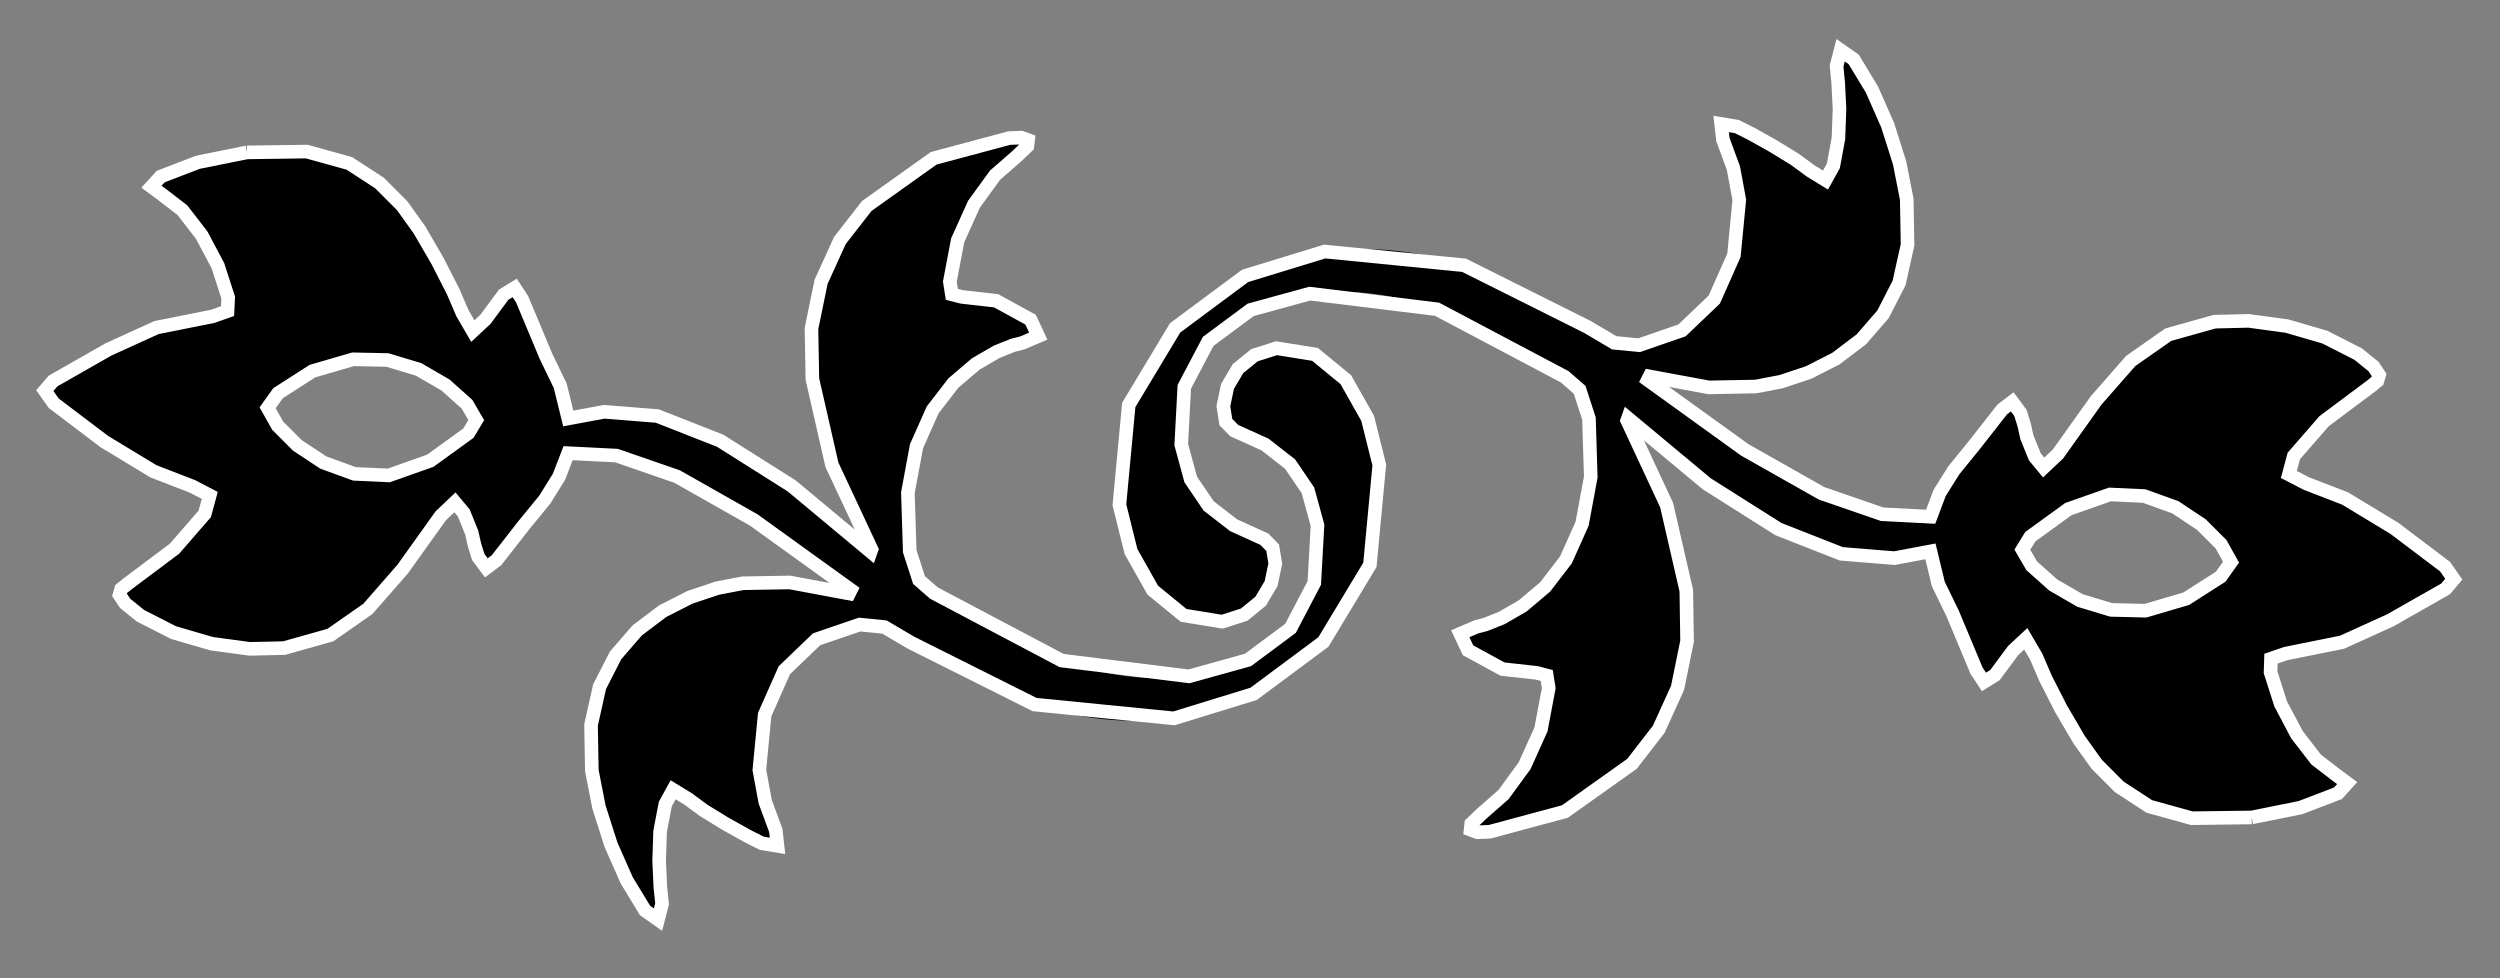
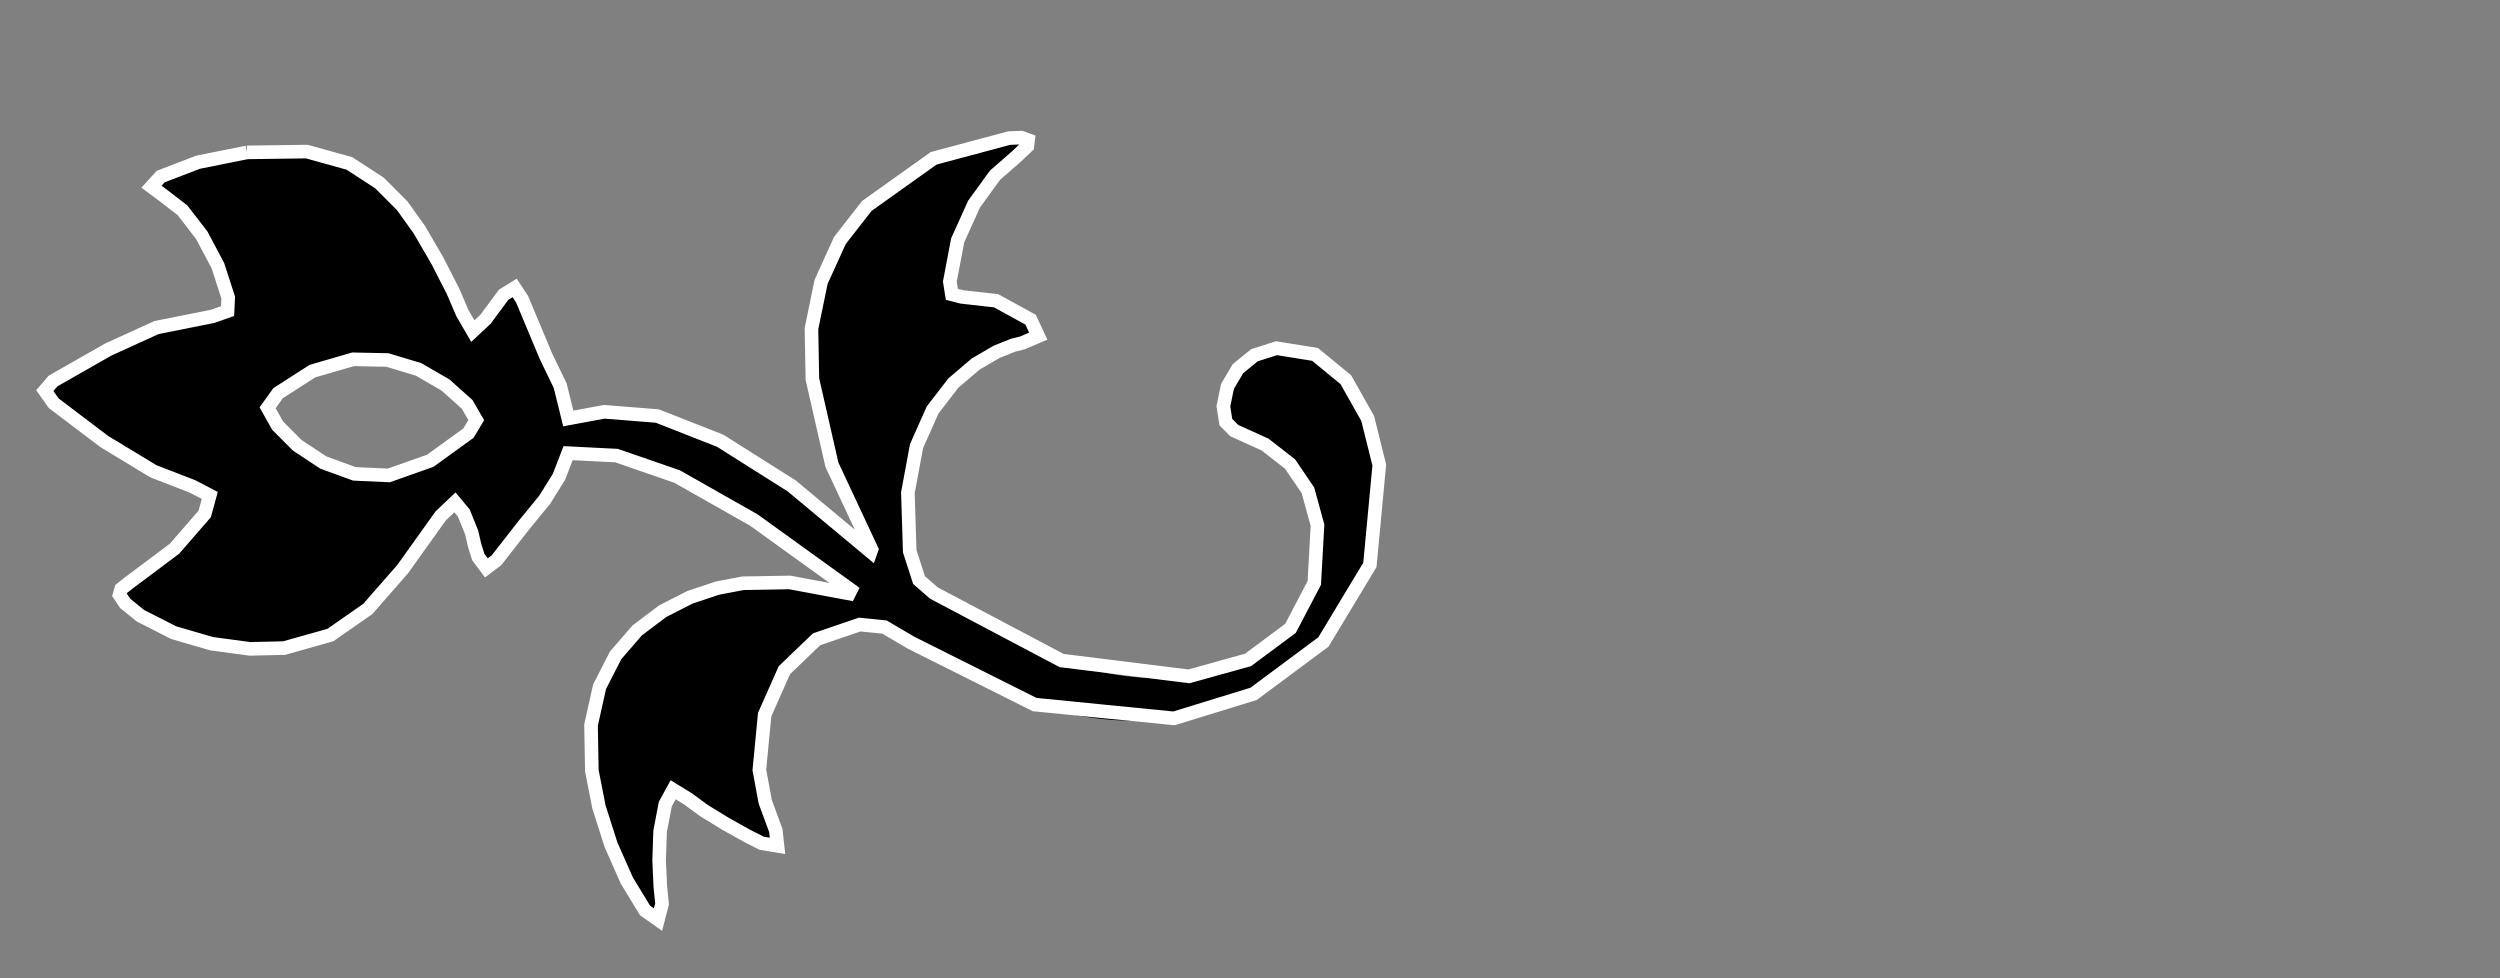
<svg xmlns="http://www.w3.org/2000/svg" width="46pt" height="18pt" viewBox="0 0 46 18">
  <rect x="0" y="0" width="46" height="18" fill="#808080" stroke="none" />
  <g transform="translate(20.26, 0.847)" style="fill:#000000; fill-rule:evenodd; stroke:none; stroke-width:0.1; stroke-linecap:butt; stroke-linejoin:miter; stroke-dasharray:none;">
-     <path d="M18.561 8.251 C19.432 8.143 20.218 8.684 20.607 9.167 C20.85 9.467 20.859 9.548 20.6 9.766 C20.229 10.077 19.744 10.323 19.218 10.391 C18.348 10.497 17.574 10.059 17.122 9.563 C16.882 9.282 16.917 9.235 17.098 9.028 C17.441 8.657 18.137 8.305 18.561 8.251 Z M21.171 14.194 C21.738 14.124 22.474 13.93 22.759 13.749 C23.027 13.594 22.957 13.521 22.716 13.405 C22.258 13.196 21.673 12.282 21.517 11.521 C21.466 11.28 21.499 11.214 21.802 11.178 C22.55 11.083 23.168 10.923 23.721 10.567 C24.102 10.335 24.429 10.151 24.738 9.989 C24.95 9.88 24.936 9.76 24.729 9.579 C24.454 9.368 24.096 9.124 23.796 8.874 C23.208 8.434 22.513 8.13 22.173 8.048 C21.855 7.965 21.718 7.859 21.946 7.543 C22.225 7.138 22.682 6.67 23.369 6.256 C23.559 6.128 23.65 6.037 23.13 5.668 C22.413 5.184 21.237 4.98 20.488 5.072 C19.193 5.234 18.634 6.023 17.606 7.506 C17.357 7.826 17.296 7.833 17.181 7.56 C17.041 7.269 16.998 7.089 16.984 6.968 C16.984 6.968 16.916 6.751 16.916 6.751 C16.823 6.494 16.719 6.486 16.58 6.688 C16.243 7.122 15.871 7.599 15.691 7.806 C15.494 8.037 15.333 8.405 15.264 8.661 C14.191 8.794 12.722 8.219 10.059 6.145 C10.059 6.145 10.092 6.079 10.092 6.079 C10.82 6.316 11.622 6.32 12.047 6.266 C13.221 6.12 15.126 5.247 14.824 2.818 C14.718 1.969 14.317 0.889 13.847 0.245 C13.671 0 13.487 0.002 13.533 0.366 C13.565 0.632 13.665 1.606 13.474 2.205 C13.389 2.502 13.314 2.574 13.054 2.297 C12.798 2.062 11.915 1.577 11.699 1.482 C11.438 1.369 11.275 1.39 11.441 1.72 C11.572 1.949 11.726 2.526 11.743 2.831 C11.802 4.304 11.072 5.36 9.898 5.505 C9.533 5.551 9.357 5.451 8.953 5.171 C7.519 4.222 5.936 3.554 4.114 3.781 C2.151 4.025 0 5.731 0.337 8.442 C0.485 9.637 1.196 10.719 2.228 10.592 C2.834 10.516 3.184 10.021 3.205 9.522 C3.218 9.296 3.134 9.122 3.005 9.075 C2.188 8.786 1.596 8.307 1.475 7.334 C1.28 5.776 2.202 4.757 3.839 4.556 C5.419 4.357 6.939 5.012 8.531 6.086 C8.734 6.228 8.911 6.328 8.976 6.854 C9.372 10.03 7.126 10.659 6.904 10.688 C6.582 10.729 6.493 10.842 6.752 11.118 C7.101 11.444 7.673 11.577 8.018 11.534 C8.2 11.514 8.249 11.589 8.237 11.815 C8.184 12.87 7.519 13.796 7.003 14.126 C6.609 14.423 6.805 14.501 7.148 14.458 C8.119 14.339 9.002 14.001 9.768 13.208 C10.516 12.456 10.925 11.296 10.768 10.022 C10.645 9.028 10.292 7.86 9.68 6.891 C9.68 6.891 9.695 6.848 9.695 6.848 C11.713 8.712 13.423 9.567 14.598 9.423 C14.799 9.397 15.042 9.366 15.26 9.298 C15.291 9.727 15.482 10.094 15.668 10.44 C15.88 10.823 16.025 11.155 16.109 11.495 C16.18 11.731 16.289 11.78 16.447 11.575 C16.534 11.44 16.642 11.325 16.781 11.124 C16.987 10.79 17.055 10.844 17.206 11.235 C17.335 11.61 17.933 12.77 18.316 13.212 C18.816 13.768 19.451 14.407 21.171 14.194 " />
-   </g>
+     </g>
  <g transform="translate(20.597, 0.924)" style="fill:none; stroke:#ffffff; stroke-width:0.25; stroke-linecap:butt; stroke-linejoin:miter; stroke-dasharray:none;">
-     <path d="M18.225 8.174 C18.225 8.174 18.856 8.203 18.856 8.203 C18.856 8.203 19.428 8.409 19.428 8.409 C19.428 8.409 19.908 8.728 19.908 8.728 C19.908 8.728 20.27 9.09 20.27 9.09 C20.27 9.09 20.454 9.42 20.454 9.42 C20.454 9.42 20.263 9.688 20.263 9.688 C20.263 9.688 19.63 10.092 19.63 10.092 C19.63 10.092 18.881 10.313 18.881 10.313 C18.881 10.313 18.249 10.298 18.249 10.298 C18.249 10.298 17.676 10.125 17.676 10.125 C17.676 10.125 17.181 9.839 17.181 9.839 C17.181 9.839 16.785 9.485 16.785 9.485 C16.785 9.485 16.614 9.19 16.614 9.19 C16.614 9.19 16.761 8.951 16.761 8.951 C16.761 8.951 17.462 8.443 17.462 8.443 C17.462 8.443 18.225 8.174 18.225 8.174 Z M20.834 14.117 C20.834 14.117 21.733 13.936 21.733 13.936 C21.733 13.936 22.422 13.672 22.422 13.672 C22.422 13.672 22.591 13.485 22.591 13.485 C22.591 13.485 22.379 13.328 22.379 13.328 C22.379 13.328 22.02 13.052 22.02 13.052 C22.02 13.052 21.666 12.593 21.666 12.593 C21.666 12.593 21.368 12.029 21.368 12.029 C21.368 12.029 21.181 11.444 21.181 11.444 C21.181 11.444 21.189 11.195 21.189 11.195 C21.189 11.195 21.465 11.101 21.465 11.101 C21.465 11.101 22.497 10.893 22.497 10.893 C22.497 10.893 23.384 10.49 23.384 10.49 C23.384 10.49 24.401 9.912 24.401 9.912 C24.401 9.912 24.553 9.733 24.553 9.733 C24.553 9.733 24.392 9.502 24.392 9.502 C24.392 9.502 23.459 8.797 23.459 8.797 C23.459 8.797 22.554 8.249 22.554 8.249 C22.554 8.249 21.836 7.971 21.836 7.971 C21.836 7.971 21.518 7.806 21.518 7.806 C21.518 7.806 21.609 7.466 21.609 7.466 C21.609 7.466 22.167 6.825 22.167 6.825 C22.167 6.825 23.032 6.179 23.032 6.179 C23.032 6.179 23.147 6.084 23.147 6.084 C23.147 6.084 23.179 5.975 23.179 5.975 C23.179 5.975 23.076 5.82 23.076 5.82 C23.076 5.82 22.793 5.591 22.793 5.591 C22.793 5.591 22.183 5.28 22.183 5.28 C22.183 5.28 21.483 5.076 21.483 5.076 C21.483 5.076 20.779 4.98 20.779 4.98 C20.779 4.98 20.151 4.995 20.151 4.995 C20.151 4.995 19.299 5.234 19.299 5.234 C19.299 5.234 18.609 5.717 18.609 5.717 C18.609 5.717 17.971 6.445 17.971 6.445 C17.971 6.445 17.27 7.429 17.27 7.429 C17.27 7.429 17.006 7.678 17.006 7.678 C17.006 7.678 16.844 7.482 16.844 7.482 C16.844 7.482 16.698 7.122 16.698 7.122 C16.698 7.122 16.647 6.891 16.647 6.891 C16.647 6.891 16.579 6.674 16.579 6.674 C16.579 6.674 16.428 6.47 16.428 6.47 C16.428 6.47 16.243 6.611 16.243 6.611 C16.243 6.611 15.739 7.255 15.739 7.255 C15.739 7.255 15.354 7.729 15.354 7.729 C15.354 7.729 15.092 8.146 15.092 8.146 C15.092 8.146 14.927 8.584 14.927 8.584 C14.927 8.584 14.035 8.538 14.035 8.538 C14.035 8.538 12.92 8.153 12.92 8.153 C12.92 8.153 11.507 7.354 11.507 7.354 C11.507 7.354 9.722 6.067 9.722 6.067 C9.722 6.067 9.755 6.002 9.755 6.002 C9.755 6.002 10.846 6.204 10.846 6.204 C10.846 6.204 11.71 6.188 11.71 6.188 C11.71 6.188 12.178 6.098 12.178 6.098 C12.178 6.098 12.681 5.93 12.681 5.93 C12.681 5.93 13.184 5.674 13.184 5.674 C13.184 5.674 13.651 5.32 13.651 5.32 C13.651 5.32 14.05 4.86 14.05 4.86 C14.05 4.86 14.346 4.283 14.346 4.283 C14.346 4.283 14.502 3.58 14.502 3.58 C14.502 3.58 14.487 2.741 14.487 2.741 C14.487 2.741 14.355 2.07 14.355 2.07 C14.355 2.07 14.135 1.377 14.135 1.377 C14.135 1.377 13.846 0.722 13.846 0.722 C13.846 0.722 13.51 0.168 13.51 0.168 C13.51 0.168 13.27 0 13.27 0 C13.27 0 13.196 0.289 13.196 0.289 C13.196 0.289 13.226 0.604 13.226 0.604 C13.226 0.604 13.25 1.083 13.25 1.083 C13.25 1.083 13.23 1.625 13.23 1.625 C13.23 1.625 13.137 2.128 13.137 2.128 C13.137 2.128 12.992 2.389 12.992 2.389 C12.992 2.389 12.717 2.22 12.717 2.22 C12.717 2.22 12.427 2.007 12.427 2.007 C12.427 2.007 12.024 1.76 12.024 1.76 C12.024 1.76 11.629 1.539 11.629 1.539 C11.629 1.539 11.362 1.405 11.362 1.405 C11.362 1.405 11.072 1.357 11.072 1.357 C11.072 1.357 11.104 1.643 11.104 1.643 C11.104 1.643 11.298 2.17 11.298 2.17 C11.298 2.17 11.406 2.754 11.406 2.754 C11.406 2.754 11.308 3.772 11.308 3.772 C11.308 3.772 10.945 4.589 10.945 4.589 C10.945 4.589 10.352 5.155 10.352 5.155 C10.352 5.155 9.562 5.428 9.562 5.428 C9.562 5.428 9.104 5.383 9.104 5.383 C9.104 5.383 8.616 5.094 8.616 5.094 C8.616 5.094 6.342 3.957 6.342 3.957 C6.342 3.957 3.777 3.704 3.777 3.704 C3.777 3.704 2.312 4.153 2.312 4.153 C2.312 4.153 1.025 5.109 1.025 5.109 C1.025 5.109 0.172 6.527 0.172 6.527 C0.172 6.527 0 8.365 0 8.365 C0 8.365 0.213 9.223 0.213 9.223 C0.213 9.223 0.614 9.935 0.614 9.935 C0.614 9.935 1.181 10.399 1.181 10.399 C1.181 10.399 1.892 10.515 1.892 10.515 C1.892 10.515 2.296 10.385 2.296 10.385 C2.296 10.385 2.599 10.138 2.599 10.138 C2.599 10.138 2.792 9.812 2.792 9.812 C2.792 9.812 2.868 9.445 2.868 9.445 C2.868 9.445 2.82 9.154 2.82 9.154 C2.82 9.154 2.668 8.998 2.668 8.998 C2.668 8.998 2.101 8.74 2.101 8.74 C2.101 8.74 1.642 8.384 1.642 8.384 C1.642 8.384 1.312 7.898 1.312 7.898 C1.312 7.898 1.138 7.257 1.138 7.257 C1.138 7.257 1.194 6.193 1.194 6.193 C1.194 6.193 1.633 5.358 1.633 5.358 C1.633 5.358 2.414 4.778 2.414 4.778 C2.414 4.778 3.502 4.479 3.502 4.479 C3.502 4.479 5.844 4.766 5.844 4.766 C5.844 4.766 8.194 6.009 8.194 6.009 C8.194 6.009 8.468 6.248 8.468 6.248 C8.468 6.248 8.64 6.777 8.64 6.777 C8.64 6.777 8.673 7.853 8.673 7.853 C8.673 7.853 8.514 8.712 8.514 8.712 C8.514 8.712 8.216 9.378 8.216 9.378 C8.216 9.378 7.835 9.874 7.835 9.874 C7.835 9.874 7.424 10.222 7.424 10.222 C7.424 10.222 7.04 10.445 7.04 10.445 C7.04 10.445 6.735 10.567 6.735 10.567 C6.735 10.567 6.567 10.61 6.567 10.61 C6.567 10.61 6.272 10.737 6.272 10.737 C6.272 10.737 6.415 11.041 6.415 11.041 C6.415 11.041 7.049 11.387 7.049 11.387 C7.049 11.387 7.681 11.457 7.681 11.457 C7.681 11.457 7.863 11.505 7.863 11.505 C7.863 11.505 7.9 11.738 7.9 11.738 C7.9 11.738 7.757 12.497 7.757 12.497 C7.757 12.497 7.456 13.165 7.456 13.165 C7.456 13.165 7.068 13.696 7.068 13.696 C7.068 13.696 6.666 14.049 6.666 14.049 C6.666 14.049 6.474 14.232 6.474 14.232 C6.474 14.232 6.462 14.342 6.462 14.342 C6.462 14.342 6.588 14.389 6.588 14.389 C6.588 14.389 6.811 14.381 6.811 14.381 C6.811 14.381 8.197 14.008 8.197 14.008 C8.197 14.008 9.431 13.131 9.431 13.131 C9.431 13.131 9.924 12.494 9.924 12.494 C9.924 12.494 10.27 11.733 10.27 11.733 C10.27 11.733 10.445 10.874 10.445 10.874 C10.445 10.874 10.431 9.945 10.431 9.945 C10.431 9.945 10.069 8.37 10.069 8.37 C10.069 8.37 9.343 6.813 9.343 6.813 C9.343 6.813 9.358 6.771 9.358 6.771 C9.358 6.771 10.809 7.979 10.809 7.979 C10.809 7.979 12.125 8.811 12.125 8.811 C12.125 8.811 13.282 9.266 13.282 9.266 C13.282 9.266 14.261 9.346 14.261 9.346 C14.261 9.346 14.923 9.221 14.923 9.221 C14.923 9.221 15.068 9.822 15.068 9.822 C15.068 9.822 15.331 10.363 15.331 10.363 C15.331 10.363 15.772 11.418 15.772 11.418 C15.772 11.418 15.908 11.623 15.908 11.623 C15.908 11.623 16.11 11.498 16.11 11.498 C16.11 11.498 16.444 11.047 16.444 11.047 C16.444 11.047 16.677 10.83 16.677 10.83 C16.677 10.83 16.869 11.158 16.869 11.158 C16.869 11.158 17.043 11.562 17.043 11.562 C17.043 11.562 17.328 12.121 17.328 12.121 C17.328 12.121 17.662 12.691 17.662 12.691 C17.662 12.691 17.98 13.135 17.98 13.135 C17.98 13.135 18.395 13.552 18.395 13.552 C18.395 13.552 18.949 13.914 18.949 13.914 C18.949 13.914 19.732 14.131 19.732 14.131 C19.732 14.131 20.834 14.117 20.834 14.117 " />
-   </g>
+     </g>
  <g transform="translate(0.765, 2.497)" style="fill:#000000; fill-rule:evenodd; stroke:none; stroke-width:0.25; stroke-linecap:butt; stroke-linejoin:miter; stroke-dasharray:none;">
    <path d="M6.39 6.251 C5.52 6.359 4.732 5.819 4.345 5.335 C4.102 5.037 4.092 4.955 4.352 4.738 C4.723 4.424 5.206 4.179 5.732 4.114 C6.604 4.006 7.376 4.443 7.829 4.942 C8.069 5.221 8.034 5.266 7.854 5.473 C7.511 5.845 6.814 6.199 6.39 6.251 Z M3.78 0.308 C3.213 0.379 2.478 0.572 2.192 0.752 C1.925 0.908 1.994 0.98 2.235 1.096 C2.691 1.307 3.278 2.219 3.435 2.979 C3.484 3.221 3.451 3.287 3.148 3.324 C2.399 3.418 1.782 3.577 1.23 3.934 C0.849 4.166 0.522 4.351 0.213 4.513 C0 4.621 0.016 4.742 0.224 4.922 C0.496 5.134 0.855 5.377 1.154 5.627 C1.743 6.068 2.438 6.373 2.777 6.453 C3.097 6.538 3.232 6.643 3.003 6.959 C2.727 7.364 2.271 7.833 1.582 8.247 C1.392 8.372 1.302 8.467 1.82 8.833 C2.537 9.319 3.714 9.522 4.463 9.428 C5.758 9.268 6.317 8.479 7.345 6.995 C7.594 6.676 7.654 6.668 7.77 6.942 C7.909 7.233 7.952 7.413 7.968 7.534 C7.968 7.534 8.035 7.752 8.035 7.752 C8.127 8.006 8.231 8.014 8.37 7.813 C8.708 7.379 9.079 6.903 9.26 6.696 C9.457 6.463 9.617 6.096 9.688 5.841 C10.761 5.707 12.229 6.285 14.892 8.358 C14.892 8.358 14.858 8.424 14.858 8.424 C14.13 8.186 13.328 8.182 12.903 8.235 C11.73 8.381 9.824 9.254 10.126 11.684 C10.232 12.534 10.635 13.614 11.104 14.256 C11.278 14.502 11.464 14.499 11.418 14.135 C11.386 13.87 11.285 12.895 11.478 12.297 C11.562 11.999 11.637 11.928 11.898 12.204 C12.152 12.438 13.035 12.924 13.252 13.02 C13.513 13.133 13.676 13.112 13.511 12.784 C13.379 12.553 13.225 11.976 13.207 11.67 C13.149 10.198 13.88 9.141 15.053 8.995 C15.417 8.952 15.595 9.051 15.999 9.329 C17.433 10.282 19.016 10.948 20.836 10.721 C22.8 10.476 24.95 8.772 24.614 6.06 C24.466 4.865 23.754 3.783 22.724 3.91 C22.116 3.987 21.767 4.481 21.746 4.979 C21.733 5.206 21.817 5.381 21.945 5.426 C22.763 5.714 23.357 6.195 23.478 7.167 C23.67 8.725 22.749 9.745 21.11 9.948 C19.531 10.143 18.013 9.491 16.42 8.415 C16.218 8.276 16.039 8.174 15.975 7.647 C15.578 4.471 17.824 3.843 18.046 3.813 C18.369 3.775 18.457 3.661 18.198 3.385 C17.85 3.059 17.277 2.924 16.934 2.966 C16.751 2.988 16.701 2.913 16.713 2.686 C16.768 1.631 17.434 0.706 17.947 0.374 C18.343 0.079 18.146 0 17.804 0.044 C16.831 0.164 15.948 0.5 15.185 1.293 C14.436 2.044 14.025 3.205 14.184 4.479 C14.307 5.472 14.657 6.641 15.271 7.612 C15.271 7.612 15.257 7.655 15.257 7.655 C13.237 5.789 11.527 4.935 10.354 5.08 C10.151 5.104 9.908 5.135 9.691 5.203 C9.658 4.775 9.469 4.409 9.282 4.062 C9.069 3.677 8.926 3.346 8.842 3.008 C8.771 2.771 8.662 2.721 8.503 2.926 C8.417 3.06 8.309 3.176 8.168 3.379 C7.964 3.712 7.896 3.66 7.744 3.267 C7.615 2.892 7.02 1.733 6.636 1.288 C6.136 0.734 5.5 0.094 3.78 0.308 " />
  </g>
  <g transform="translate(0.824, 2.532)" style="fill:none; stroke:#ffffff; stroke-width:0.25; stroke-linecap:butt; stroke-linejoin:miter; stroke-dasharray:none;">
    <path d="M6.33 6.216 C6.33 6.216 5.697 6.187 5.697 6.187 C5.697 6.187 5.126 5.979 5.126 5.979 C5.126 5.979 4.646 5.662 4.646 5.662 C4.646 5.662 4.285 5.3 4.285 5.3 C4.285 5.3 4.1 4.971 4.1 4.971 C4.1 4.971 4.292 4.703 4.292 4.703 C4.292 4.703 4.924 4.297 4.924 4.297 C4.924 4.297 5.673 4.079 5.673 4.079 C5.673 4.079 6.304 4.092 6.304 4.092 C6.304 4.092 6.878 4.265 6.878 4.265 C6.878 4.265 7.373 4.552 7.373 4.552 C7.373 4.552 7.77 4.907 7.77 4.907 C7.77 4.907 7.939 5.198 7.939 5.198 C7.939 5.198 7.795 5.438 7.795 5.438 C7.795 5.438 7.093 5.946 7.093 5.946 C7.093 5.946 6.33 6.216 6.33 6.216 Z M3.721 0.272 C3.721 0.272 2.82 0.453 2.82 0.453 C2.82 0.453 2.133 0.717 2.133 0.717 C2.133 0.717 1.963 0.903 1.963 0.903 C1.963 0.903 2.176 1.061 2.176 1.061 C2.176 1.061 2.533 1.336 2.533 1.336 C2.533 1.336 2.888 1.796 2.888 1.796 C2.888 1.796 3.186 2.358 3.186 2.358 C3.186 2.358 3.375 2.944 3.375 2.944 C3.375 2.944 3.363 3.192 3.363 3.192 C3.363 3.192 3.089 3.289 3.089 3.289 C3.089 3.289 2.056 3.495 2.056 3.495 C2.056 3.495 1.171 3.898 1.171 3.898 C1.171 3.898 0.153 4.478 0.153 4.478 C0.153 4.478 0 4.655 0 4.655 C0 4.655 0.164 4.887 0.164 4.887 C0.164 4.887 1.095 5.592 1.095 5.592 C1.095 5.592 1.999 6.14 1.999 6.14 C1.999 6.14 2.718 6.418 2.718 6.418 C2.718 6.418 3.036 6.584 3.036 6.584 C3.036 6.584 2.943 6.924 2.943 6.924 C2.943 6.924 2.387 7.564 2.387 7.564 C2.387 7.564 1.522 8.212 1.522 8.212 C1.522 8.212 1.406 8.305 1.406 8.305 C1.406 8.305 1.375 8.414 1.375 8.414 C1.375 8.414 1.478 8.569 1.478 8.569 C1.478 8.569 1.761 8.798 1.761 8.798 C1.761 8.798 2.37 9.108 2.37 9.108 C2.37 9.108 3.069 9.312 3.069 9.312 C3.069 9.312 3.774 9.407 3.774 9.407 C3.774 9.407 4.403 9.393 4.403 9.393 C4.403 9.393 5.255 9.153 5.255 9.153 C5.255 9.153 5.944 8.672 5.944 8.672 C5.944 8.672 6.583 7.942 6.583 7.942 C6.583 7.942 7.285 6.96 7.285 6.96 C7.285 6.96 7.547 6.711 7.547 6.711 C7.547 6.711 7.71 6.907 7.71 6.907 C7.71 6.907 7.855 7.267 7.855 7.267 C7.855 7.267 7.908 7.499 7.908 7.499 C7.908 7.499 7.976 7.717 7.976 7.717 C7.976 7.717 8.125 7.917 8.125 7.917 C8.125 7.917 8.311 7.777 8.311 7.777 C8.311 7.777 8.813 7.134 8.813 7.134 C8.813 7.134 9.2 6.661 9.2 6.661 C9.2 6.661 9.461 6.241 9.461 6.241 C9.461 6.241 9.629 5.806 9.629 5.806 C9.629 5.806 10.52 5.851 10.52 5.851 C10.52 5.851 11.634 6.236 11.634 6.236 C11.634 6.236 13.046 7.036 13.046 7.036 C13.046 7.036 14.832 8.323 14.832 8.323 C14.832 8.323 14.799 8.389 14.799 8.389 C14.799 8.389 13.707 8.185 13.707 8.185 C13.707 8.185 12.844 8.2 12.844 8.2 C12.844 8.2 12.375 8.29 12.375 8.29 C12.375 8.29 11.872 8.458 11.872 8.458 C11.872 8.458 11.369 8.714 11.369 8.714 C11.369 8.714 10.901 9.067 10.901 9.067 C10.901 9.067 10.503 9.527 10.503 9.527 C10.503 9.527 10.208 10.104 10.208 10.104 C10.208 10.104 10.051 10.809 10.051 10.809 C10.051 10.809 10.066 11.649 10.066 11.649 C10.066 11.649 10.197 12.318 10.197 12.318 C10.197 12.318 10.419 13.013 10.419 13.013 C10.419 13.013 10.708 13.667 10.708 13.667 C10.708 13.667 11.045 14.221 11.045 14.221 C11.045 14.221 11.283 14.389 11.283 14.389 C11.283 14.389 11.358 14.1 11.358 14.1 C11.358 14.1 11.326 13.784 11.326 13.784 C11.326 13.784 11.304 13.305 11.304 13.305 C11.304 13.305 11.322 12.764 11.322 12.764 C11.322 12.764 11.418 12.262 11.418 12.262 C11.418 12.262 11.562 12 11.562 12 C11.562 12 11.838 12.169 11.838 12.169 C11.838 12.169 12.126 12.381 12.126 12.381 C12.126 12.381 12.529 12.628 12.529 12.628 C12.529 12.628 12.925 12.849 12.925 12.849 C12.925 12.849 13.192 12.984 13.192 12.984 C13.192 12.984 13.482 13.032 13.482 13.032 C13.482 13.032 13.451 12.749 13.451 12.749 C13.451 12.749 13.256 12.22 13.256 12.22 C13.256 12.22 13.148 11.635 13.148 11.635 C13.148 11.635 13.246 10.616 13.246 10.616 C13.246 10.616 13.608 9.8 13.608 9.8 C13.608 9.8 14.201 9.231 14.201 9.231 C14.201 9.231 14.993 8.96 14.993 8.96 C14.993 8.96 15.451 9.006 15.451 9.006 C15.451 9.006 15.94 9.294 15.94 9.294 C15.94 9.294 18.213 10.432 18.213 10.432 C18.213 10.432 20.776 10.686 20.776 10.686 C20.776 10.686 22.242 10.235 22.242 10.235 C22.242 10.235 23.527 9.28 23.527 9.28 C23.527 9.28 24.382 7.862 24.382 7.862 C24.382 7.862 24.555 6.024 24.555 6.024 C24.555 6.024 24.341 5.166 24.341 5.166 C24.341 5.166 23.939 4.454 23.939 4.454 C23.939 4.454 23.373 3.989 23.373 3.989 C23.373 3.989 22.664 3.875 22.664 3.875 C22.664 3.875 22.258 4.004 22.258 4.004 C22.258 4.004 21.955 4.251 21.955 4.251 C21.955 4.251 21.762 4.577 21.762 4.577 C21.762 4.577 21.686 4.943 21.686 4.943 C21.686 4.943 21.732 5.235 21.732 5.235 C21.732 5.235 21.886 5.391 21.886 5.391 C21.886 5.391 22.452 5.647 22.452 5.647 C22.452 5.647 22.912 6.005 22.912 6.005 C22.912 6.005 23.242 6.49 23.242 6.49 C23.242 6.49 23.418 7.132 23.418 7.132 C23.418 7.132 23.359 8.194 23.359 8.194 C23.359 8.194 22.921 9.03 22.921 9.03 C22.921 9.03 22.139 9.611 22.139 9.611 C22.139 9.611 21.051 9.913 21.051 9.913 C21.051 9.913 18.71 9.622 18.71 9.622 C18.71 9.622 16.36 8.38 16.36 8.38 C16.36 8.38 16.086 8.141 16.086 8.141 C16.086 8.141 15.915 7.611 15.915 7.611 C15.915 7.611 15.881 6.535 15.881 6.535 C15.881 6.535 16.04 5.677 16.04 5.677 C16.04 5.677 16.337 5.01 16.337 5.01 C16.337 5.01 16.719 4.515 16.719 4.515 C16.719 4.515 17.129 4.166 17.129 4.166 C17.129 4.166 17.513 3.942 17.513 3.942 C17.513 3.942 17.817 3.82 17.817 3.82 C17.817 3.82 17.986 3.778 17.986 3.778 C17.986 3.778 18.28 3.653 18.28 3.653 C18.28 3.653 18.139 3.35 18.139 3.35 C18.139 3.35 17.504 3.002 17.504 3.002 C17.504 3.002 16.874 2.931 16.874 2.931 C16.874 2.931 16.69 2.884 16.69 2.884 C16.69 2.884 16.653 2.65 16.653 2.65 C16.653 2.65 16.797 1.891 16.797 1.891 C16.797 1.891 17.098 1.224 17.098 1.224 C17.098 1.224 17.485 0.691 17.485 0.691 C17.485 0.691 17.888 0.339 17.888 0.339 C17.888 0.339 18.08 0.156 18.08 0.156 C18.08 0.156 18.093 0.046 18.093 0.046 C18.093 0.046 17.967 0 17.967 0 C17.967 0 17.744 0.009 17.744 0.009 C17.744 0.009 16.355 0.381 16.355 0.381 C16.355 0.381 15.125 1.258 15.125 1.258 C15.125 1.258 14.63 1.893 14.63 1.893 C14.63 1.893 14.284 2.654 14.284 2.654 C14.284 2.654 14.107 3.514 14.107 3.514 C14.107 3.514 14.124 4.443 14.124 4.443 C14.124 4.443 14.483 6.018 14.483 6.018 C14.483 6.018 15.212 7.577 15.212 7.577 C15.212 7.577 15.197 7.62 15.197 7.62 C15.197 7.62 13.744 6.409 13.744 6.409 C13.744 6.409 12.428 5.578 12.428 5.578 C12.428 5.578 11.271 5.123 11.271 5.123 C11.271 5.123 10.294 5.045 10.294 5.045 C10.294 5.045 9.632 5.168 9.632 5.168 C9.632 5.168 9.484 4.566 9.484 4.566 C9.484 4.566 9.223 4.026 9.223 4.026 C9.223 4.026 8.782 2.973 8.782 2.973 C8.782 2.973 8.646 2.766 8.646 2.766 C8.646 2.766 8.443 2.891 8.443 2.891 C8.443 2.891 8.108 3.344 8.108 3.344 C8.108 3.344 7.876 3.56 7.876 3.56 C7.876 3.56 7.685 3.231 7.685 3.231 C7.685 3.231 7.511 2.826 7.511 2.826 C7.511 2.826 7.226 2.269 7.226 2.269 C7.226 2.269 6.893 1.696 6.893 1.696 C6.893 1.696 6.576 1.253 6.576 1.253 C6.576 1.253 6.16 0.836 6.16 0.836 C6.16 0.836 5.605 0.475 5.605 0.475 C5.605 0.475 4.821 0.257 4.821 0.257 C4.821 0.257 3.721 0.272 3.721 0.272 " />
  </g>
</svg>